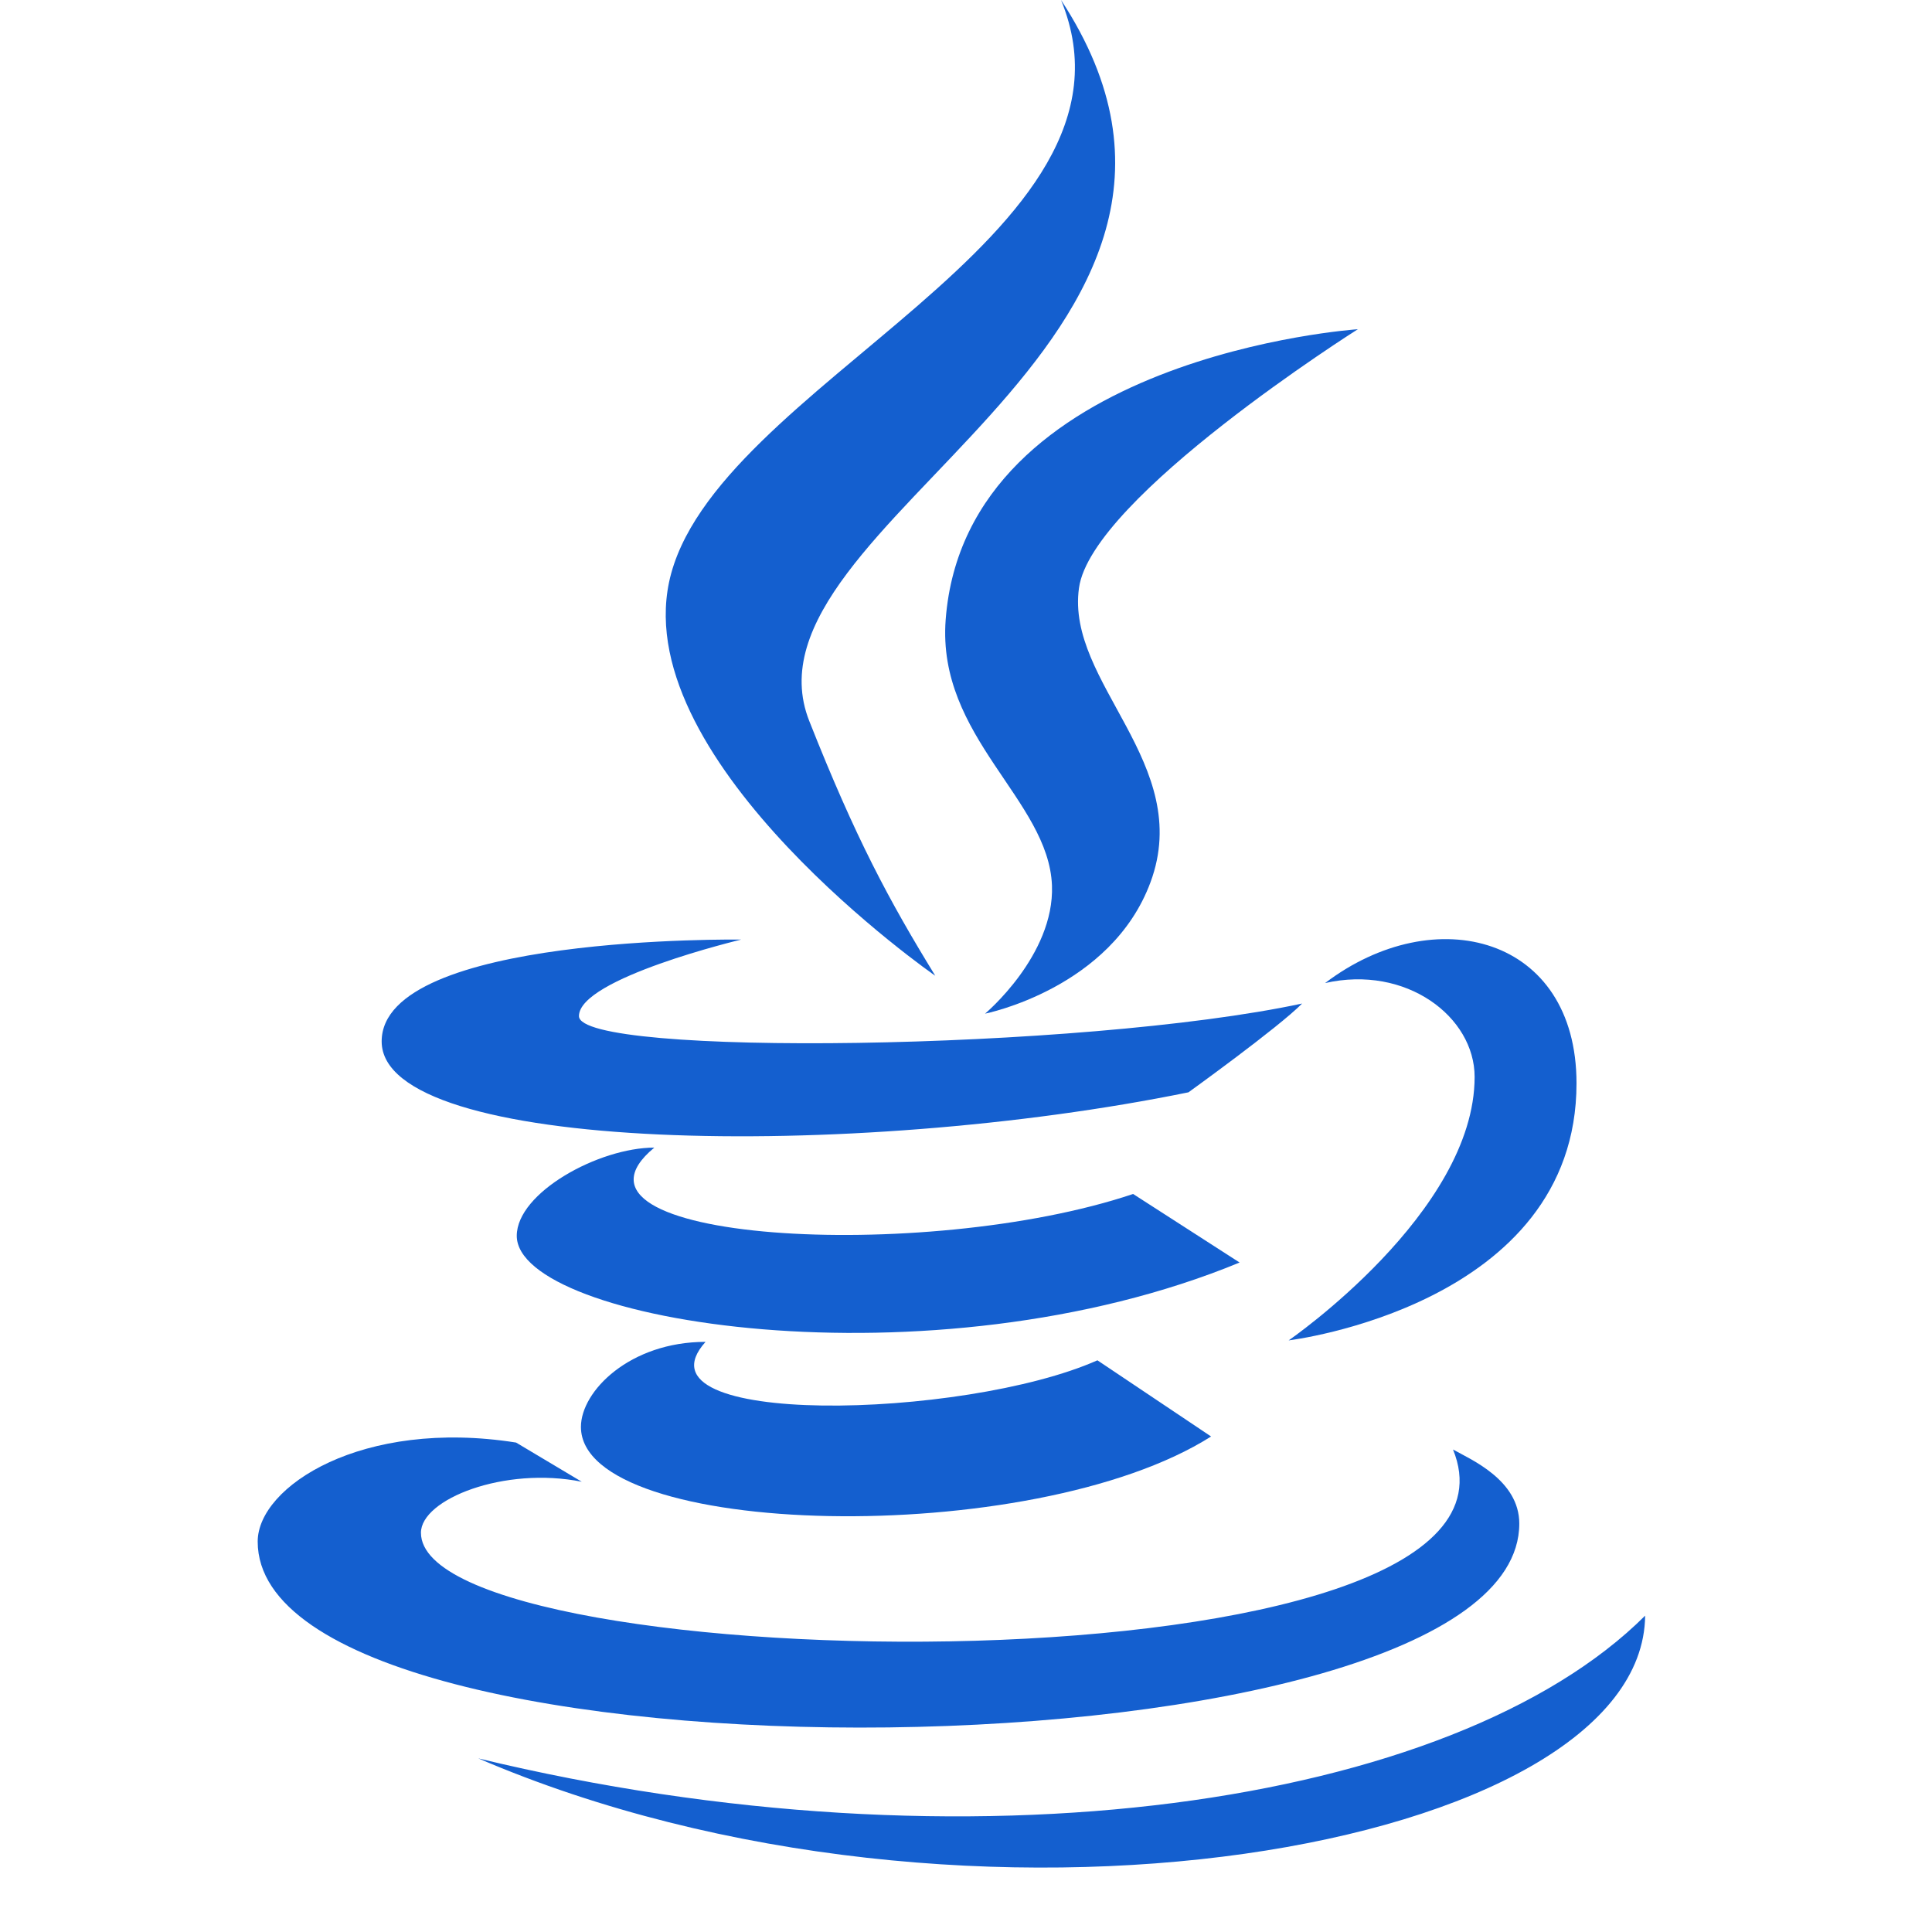
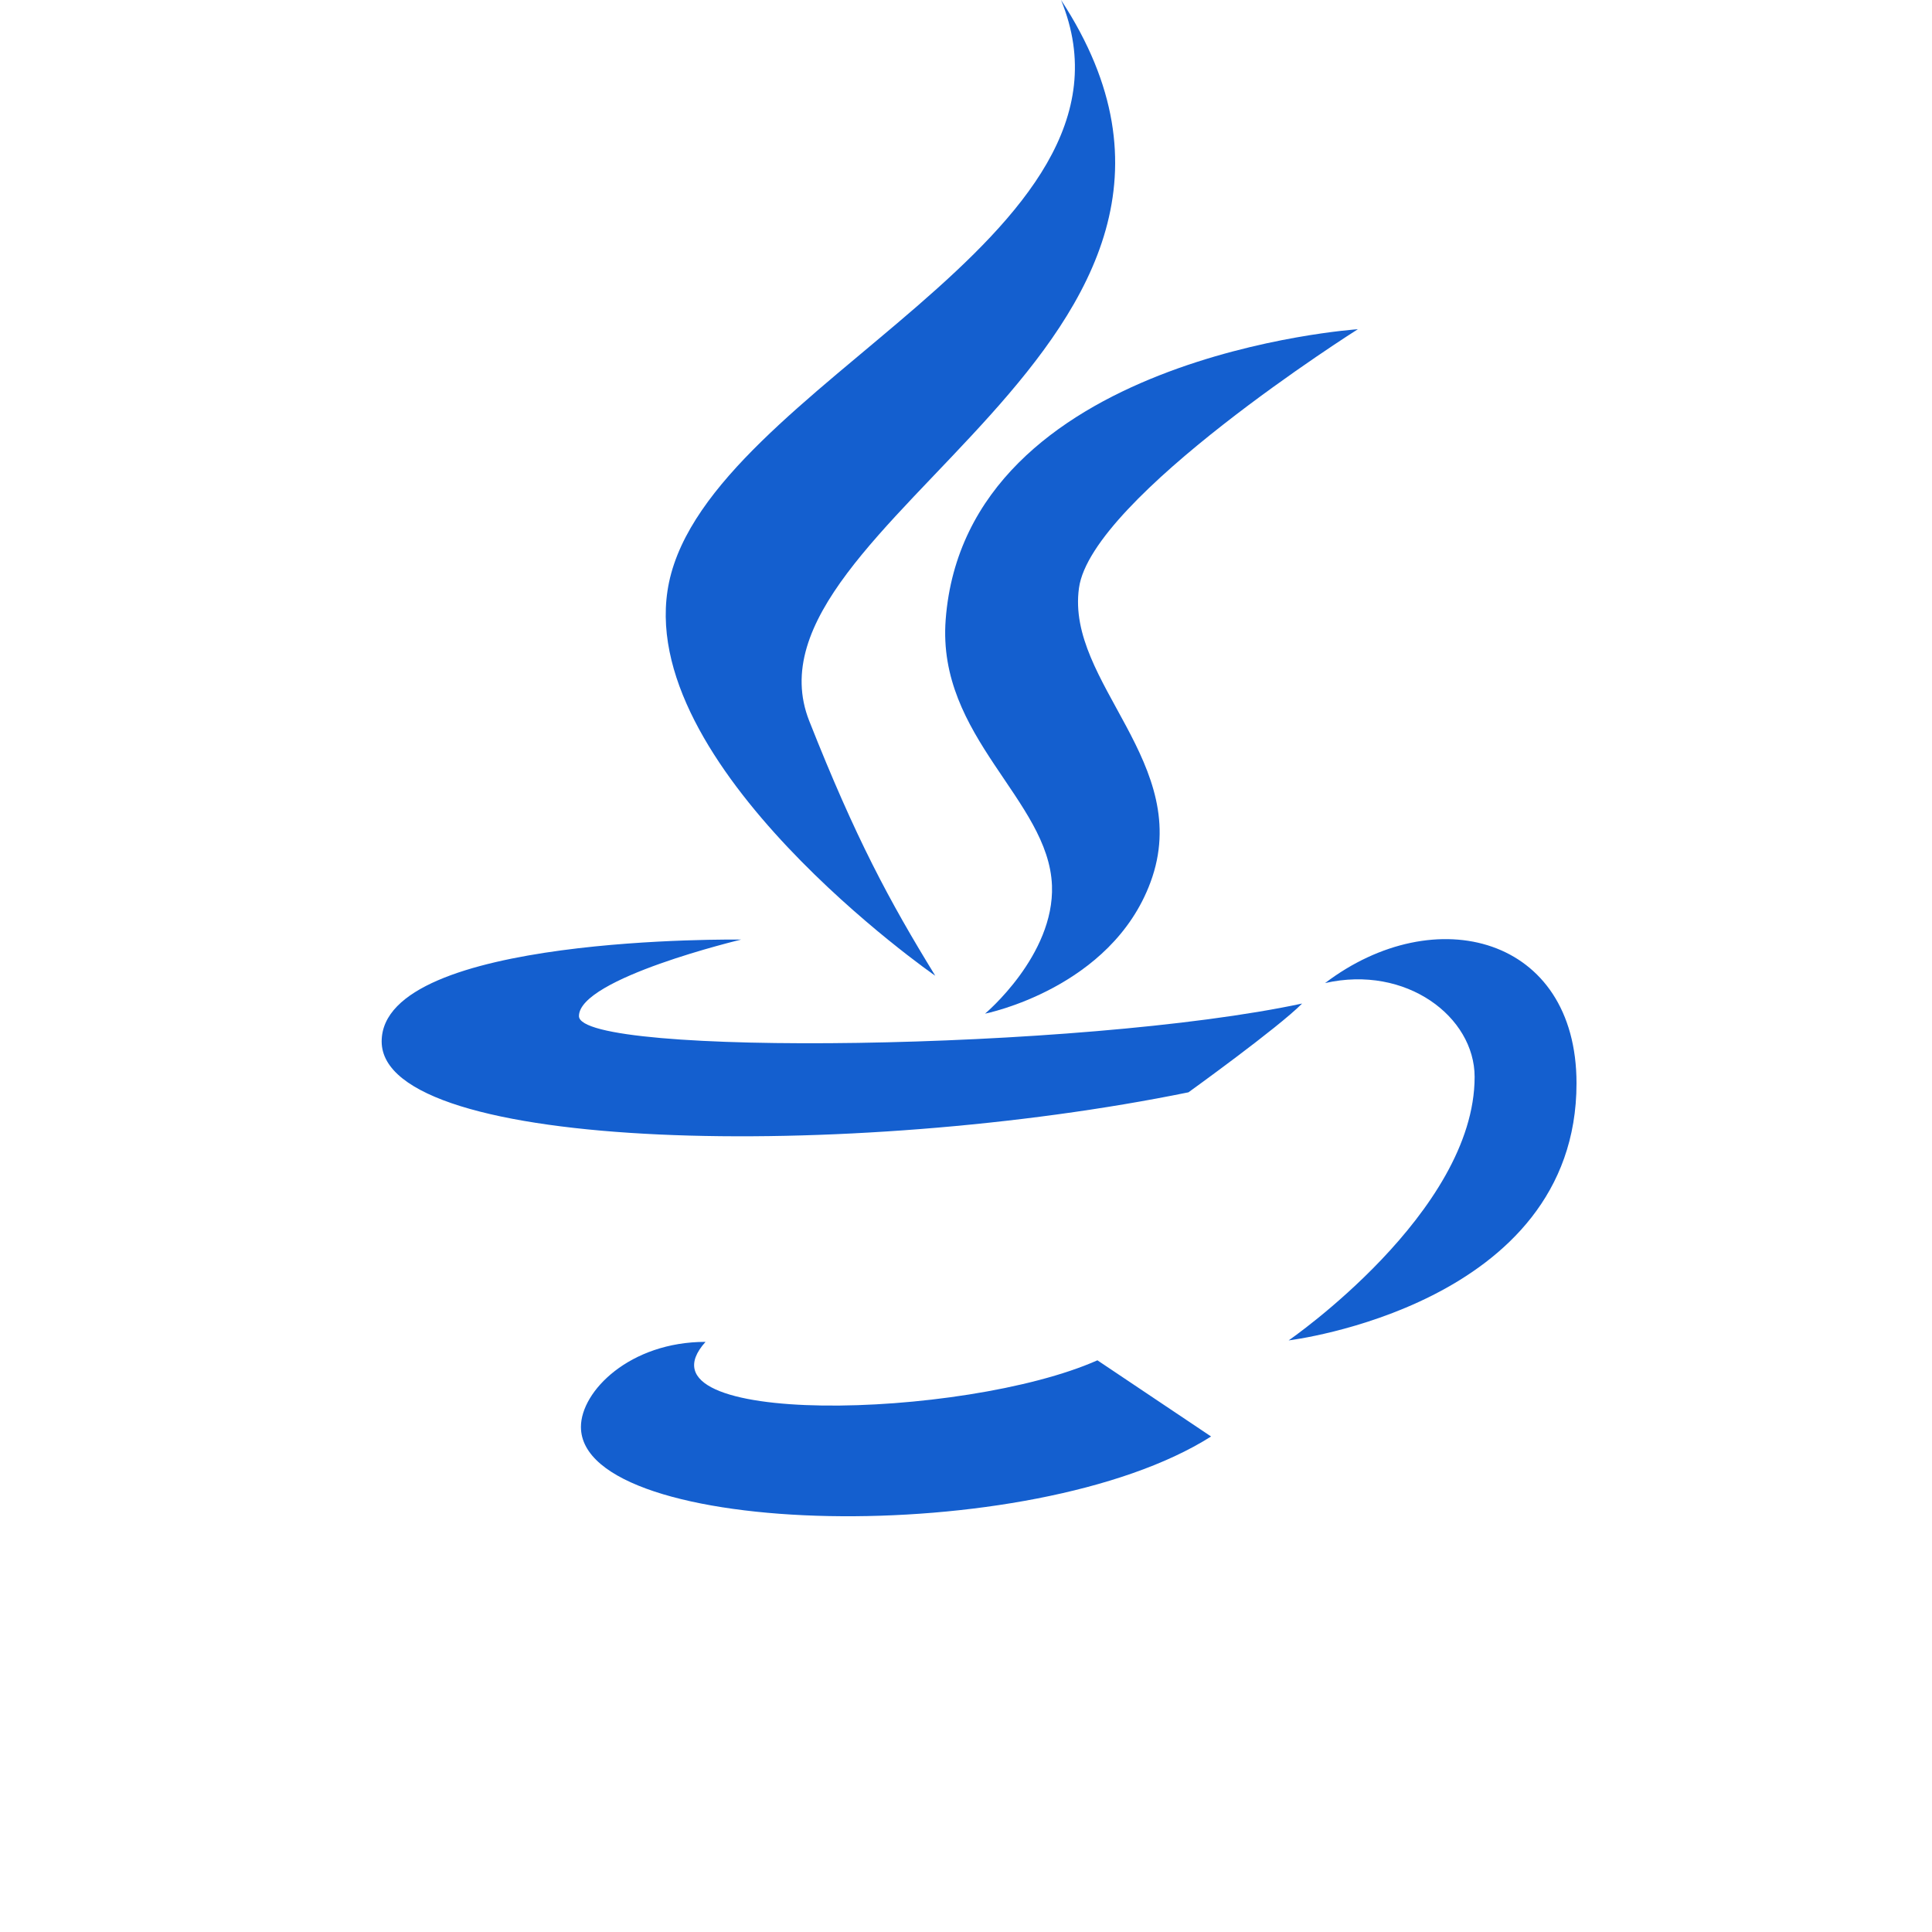
<svg xmlns="http://www.w3.org/2000/svg" width="42" height="42" viewBox="0 0 42 42" fill="none">
  <path d="M20.332 21.212C19.329 19.579 18.601 18.225 17.593 15.675C15.887 11.369 27.962 7.477 23.066 0C25.189 5.165 15.449 8.358 14.544 12.66C13.717 16.616 20.327 21.212 20.332 21.212Z" fill="#145FCF" />
  <path d="M20.558 13.472C20.365 16.025 22.799 17.386 22.869 19.252C22.925 20.77 21.414 22.036 21.414 22.036C21.414 22.036 24.157 21.492 25.012 19.176C25.962 16.604 23.169 14.843 23.456 12.783C23.725 10.816 29.519 7.157 29.519 7.157C29.519 7.157 20.993 7.728 20.558 13.472Z" fill="#145FCF" />
  <path d="M28.806 21.371C30.57 20.971 32.057 22.105 32.057 23.411C32.057 26.356 28.014 29.139 28.014 29.139C28.014 29.139 34.272 28.386 34.272 23.551C34.272 20.354 31.199 19.555 28.806 21.371ZM25.836 23.746C25.836 23.746 27.787 22.342 28.307 21.816C23.518 22.842 12.586 22.98 12.586 22.089C12.586 21.267 16.111 20.426 16.111 20.426C16.111 20.426 8.297 20.312 8.297 22.64C8.297 25.066 18.526 25.239 25.836 23.746Z" fill="#145FCF" />
-   <path d="M24.633 25.956C20.1 27.478 11.751 26.991 14.224 24.948C13.02 24.948 11.234 25.926 11.234 26.866C11.234 28.75 20.264 30.206 26.948 27.446L24.633 25.956Z" fill="#145FCF" />
  <path d="M15.338 29.171C13.694 29.171 12.629 30.241 12.629 31.02C12.629 33.447 22.441 33.692 26.328 31.228L23.857 29.572C20.953 30.861 13.657 31.038 15.338 29.171Z" fill="#145FCF" />
-   <path d="M33.028 33.122C33.028 32.172 31.967 31.725 31.587 31.511C33.827 36.964 9.151 36.541 9.151 33.321C9.151 32.59 10.968 31.873 12.647 32.212L11.219 31.36C7.874 30.831 5.602 32.316 5.602 33.513C5.602 39.099 33.028 38.83 33.028 33.122Z" fill="#145FCF" />
-   <path d="M35.764 35.123C31.596 39.279 21.027 40.794 10.398 38.226C21.027 42.796 35.714 40.222 35.764 35.123Z" fill="#145FCF" />
</svg>